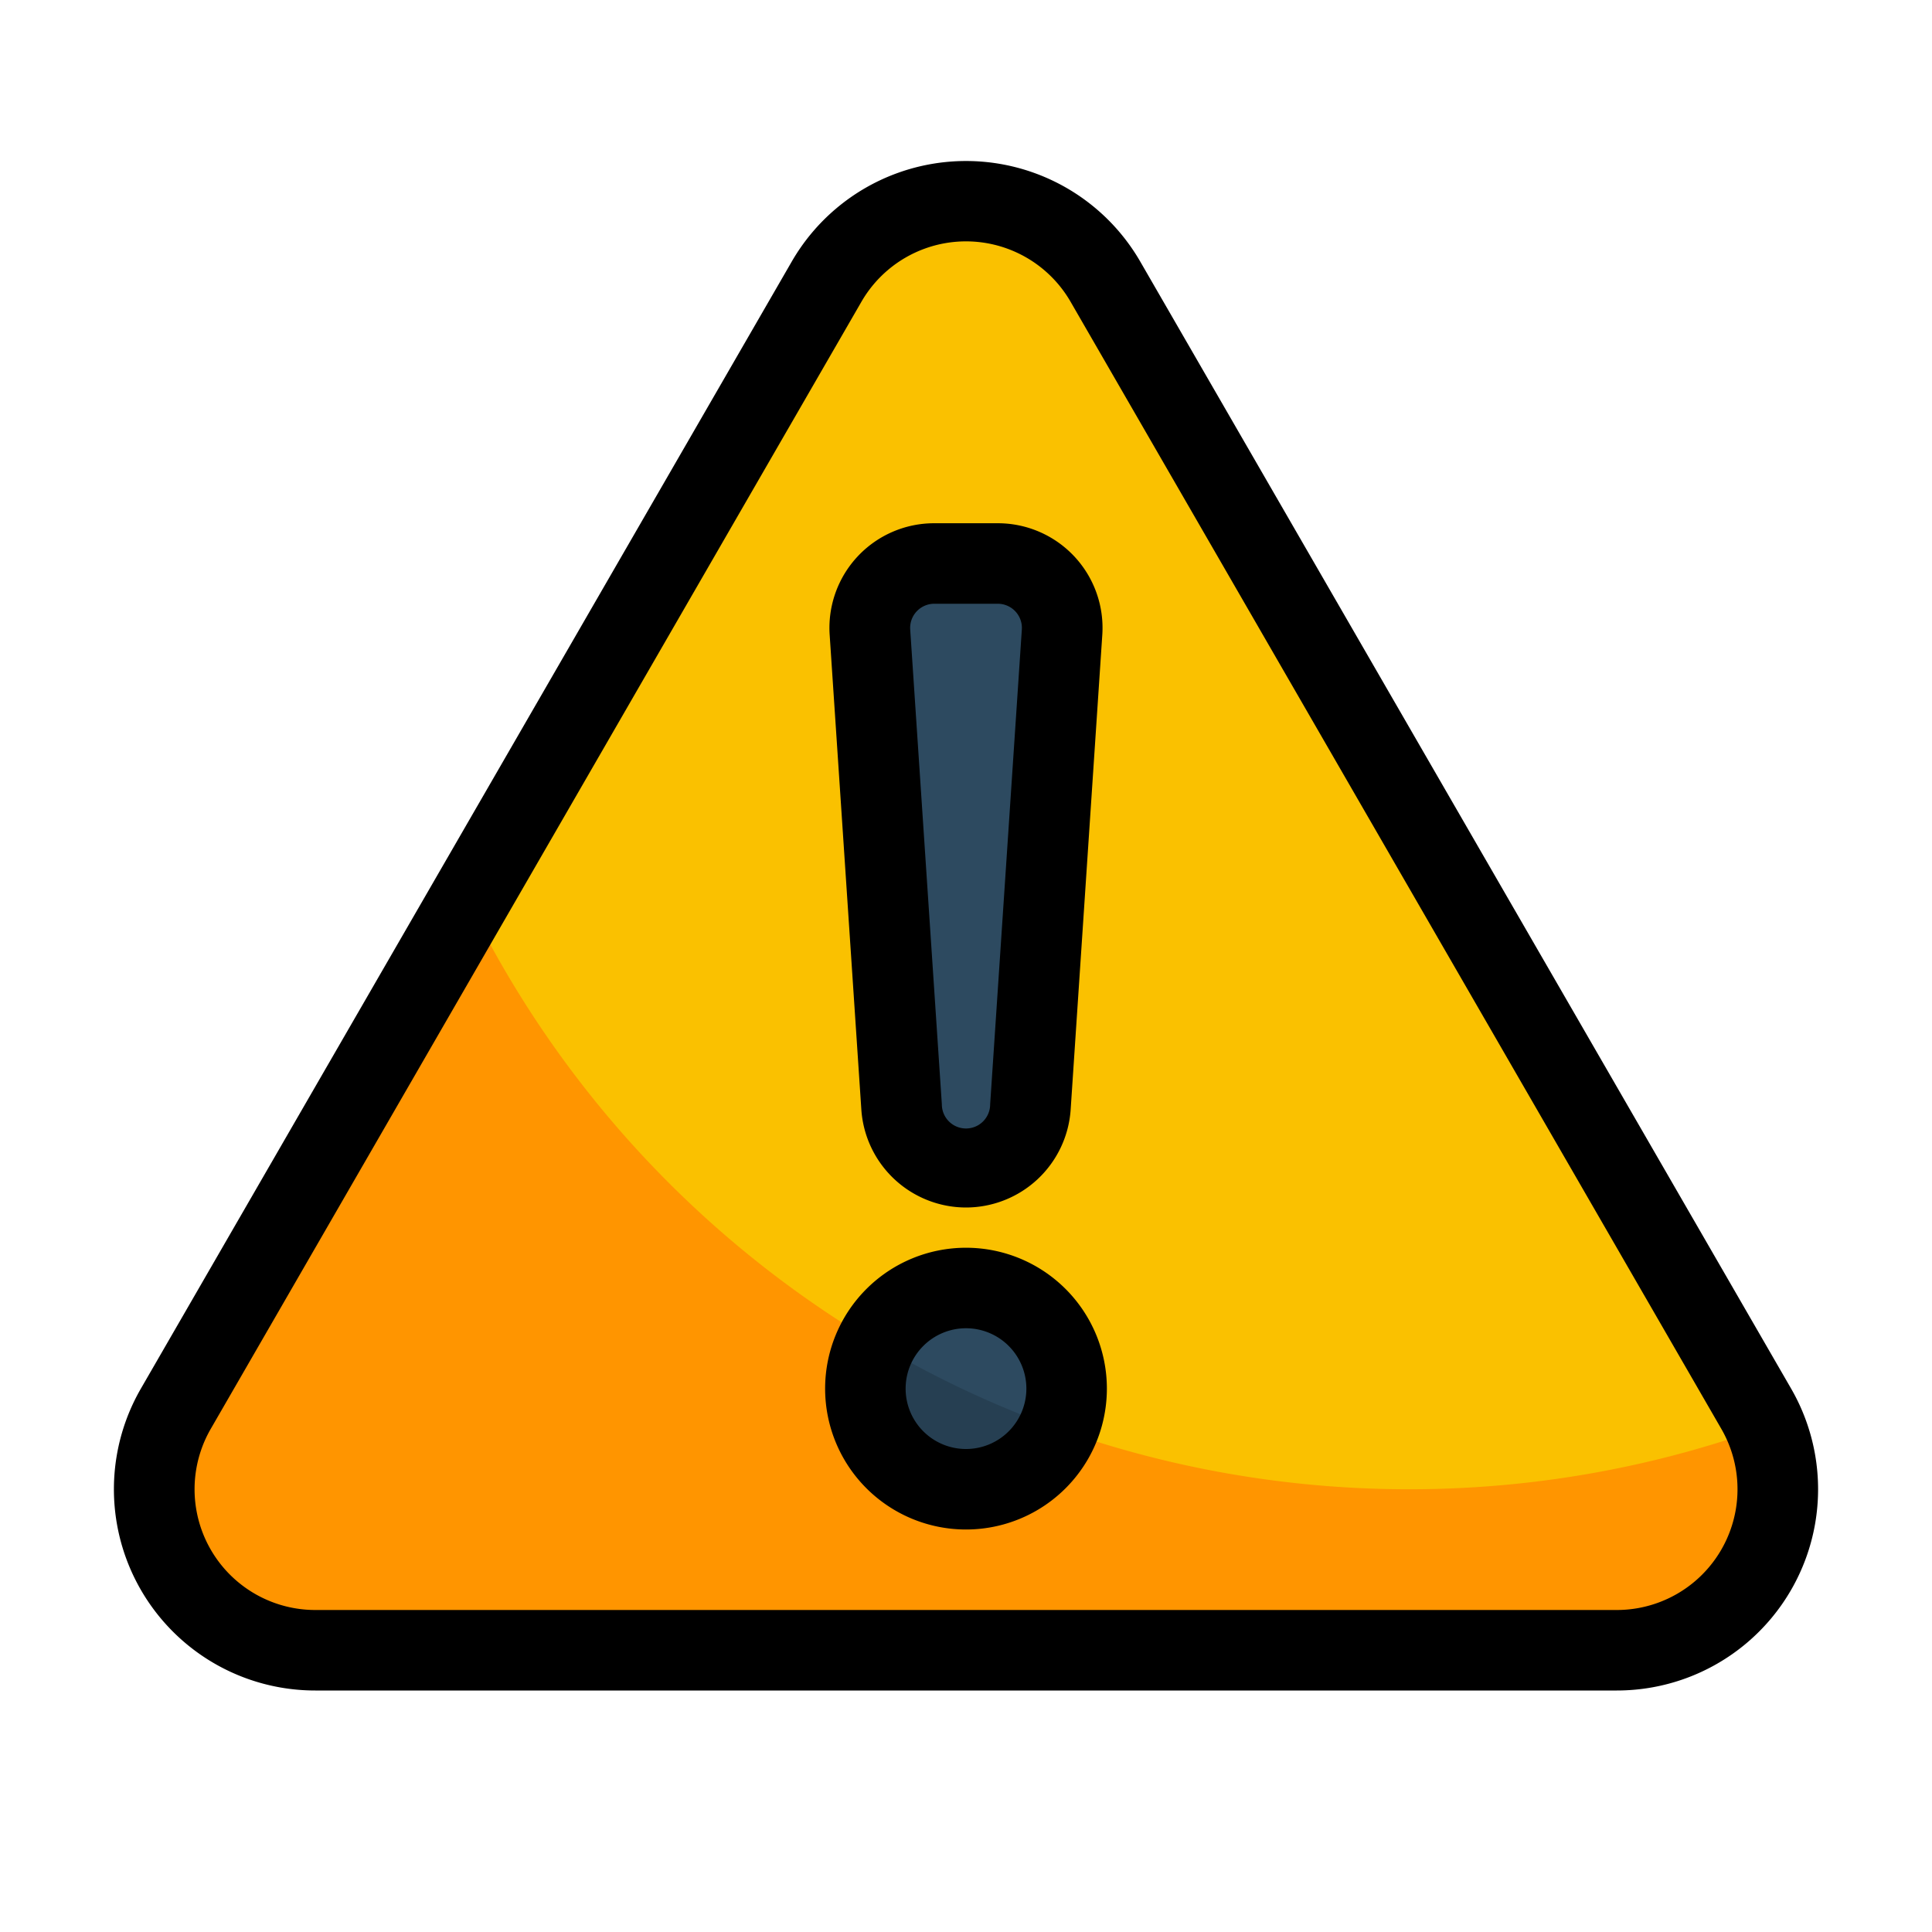
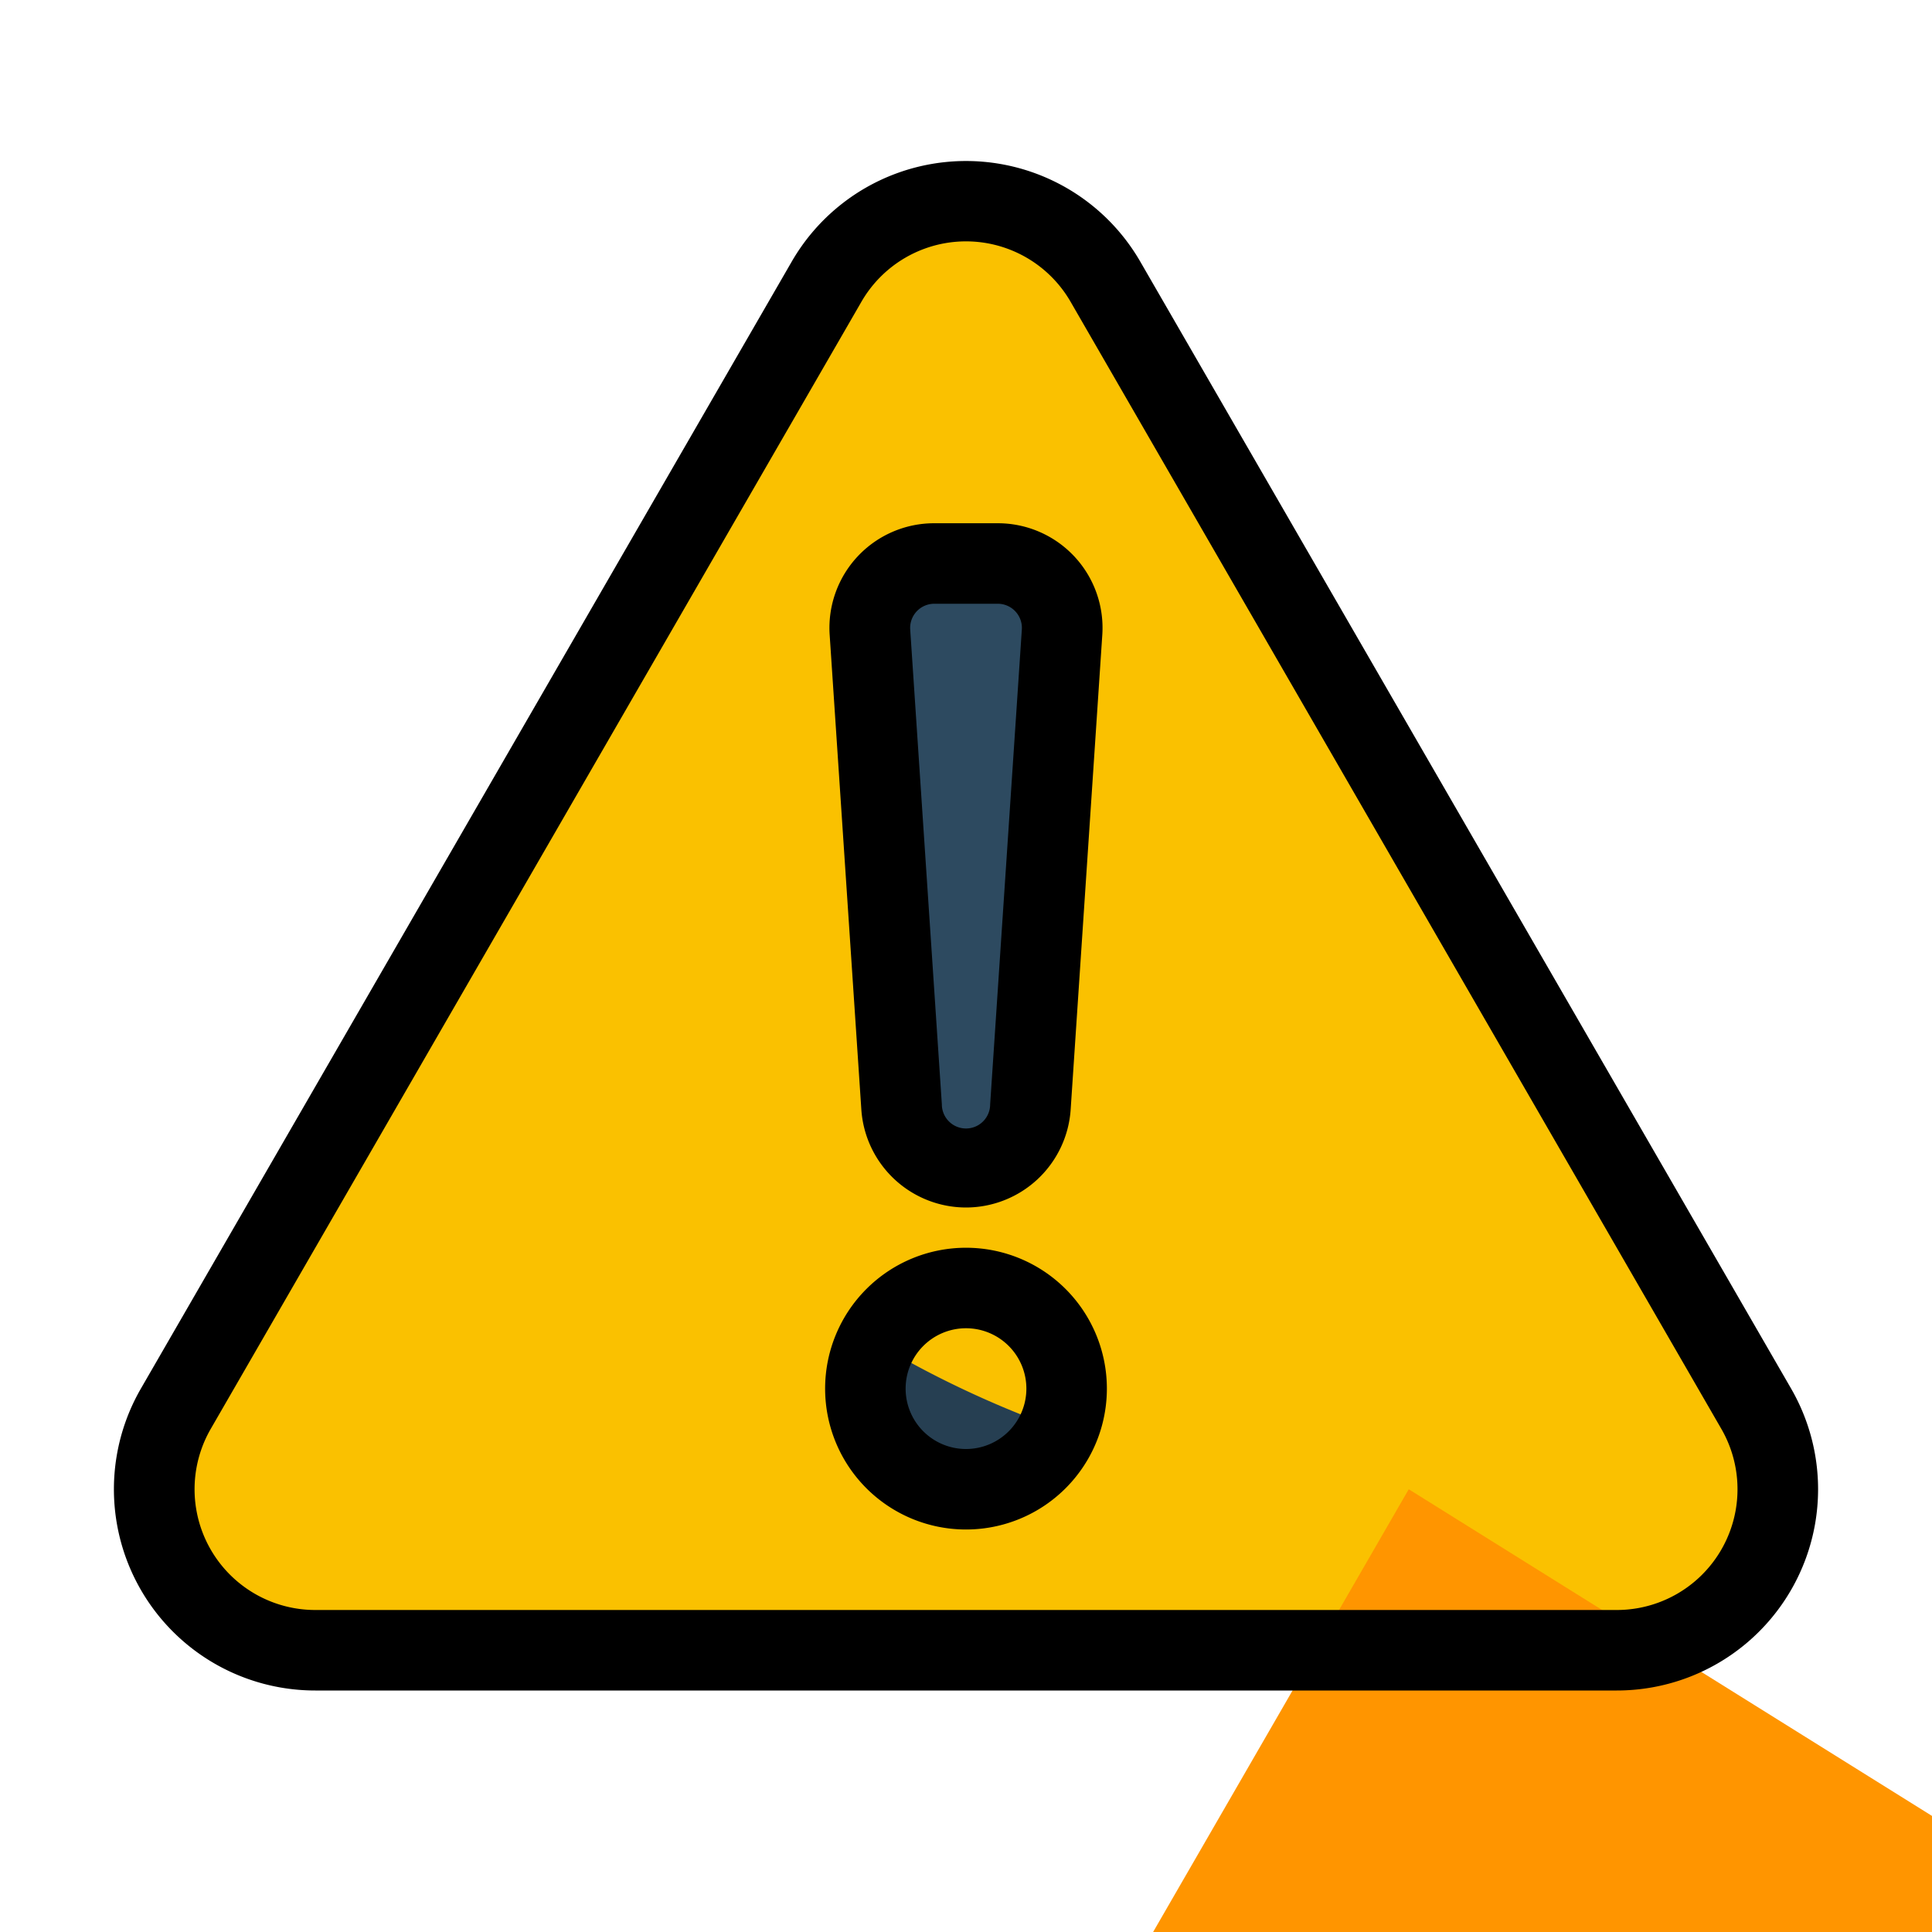
<svg xmlns="http://www.w3.org/2000/svg" id="Layer_1" height="512" viewBox="0 0 48 48" width="512" data-name="Layer 1">
  <path d="m20.536 7-16.166 28a4 4 0 0 0 3.464 6h32.332a4 4 0 0 0 3.464-6l-16.166-28a4 4 0 0 0 -6.928 0z" fill="#fac100" />
-   <path d="m35 37a26 26 0 0 1 -23.363-14.586l-7.267 12.586a4 4 0 0 0 3.464 6h32.332a4 4 0 0 0 3.686-5.548 25.938 25.938 0 0 1 -8.852 1.548z" fill="#ff9500" />
+   <path d="m35 37l-7.267 12.586a4 4 0 0 0 3.464 6h32.332a4 4 0 0 0 3.686-5.548 25.938 25.938 0 0 1 -8.852 1.548z" fill="#ff9500" />
  <path d="m23.214 14h1.572a1.6 1.6 0 0 1 1.6 1.71l-.786 11.79a1.6 1.6 0 0 1 -1.6 1.5 1.6 1.6 0 0 1 -1.6-1.5l-.786-11.79a1.6 1.6 0 0 1 1.6-1.71z" fill="#2d4a60" />
-   <circle cx="24" cy="34.5" fill="#2d4a60" r="2.5" />
  <path d="m24 37a2.5 2.5 0 0 0 2.293-1.507 25.763 25.763 0 0 1 -4.513-2.12 2.473 2.473 0 0 0 -.28 1.127 2.5 2.5 0 0 0 2.5 2.5z" fill="#263f52" />
  <path d="m40.166 42h-32.332a5 5 0 0 1 -4.334-7.5l16.17-28a5 5 0 0 1 8.66 0l16.17 28a5 5 0 0 1 -4.33 7.5zm-18.766-34.5-16.164 28a3 3 0 0 0 2.6 4.5h32.33a3 3 0 0 0 2.6-4.5l-16.166-28a3 3 0 0 0 -5.2 0z" />
  <path d="m24 30a2.609 2.609 0 0 1 -2.6-2.43l-.787-11.794a2.6 2.6 0 0 1 2.601-2.776h1.572a2.6 2.6 0 0 1 2.6 2.776l-.786 11.794a2.609 2.609 0 0 1 -2.6 2.43zm-.786-15a.6.6 0 0 0 -.6.644l.786 11.793a.6.6 0 0 0 1.2 0l.787-11.793a.6.6 0 0 0 -.6-.644z" />
  <path d="m24 38a3.5 3.5 0 1 1 3.5-3.5 3.5 3.5 0 0 1 -3.5 3.5zm0-5a1.5 1.5 0 1 0 1.5 1.5 1.5 1.5 0 0 0 -1.5-1.5z" />
</svg>